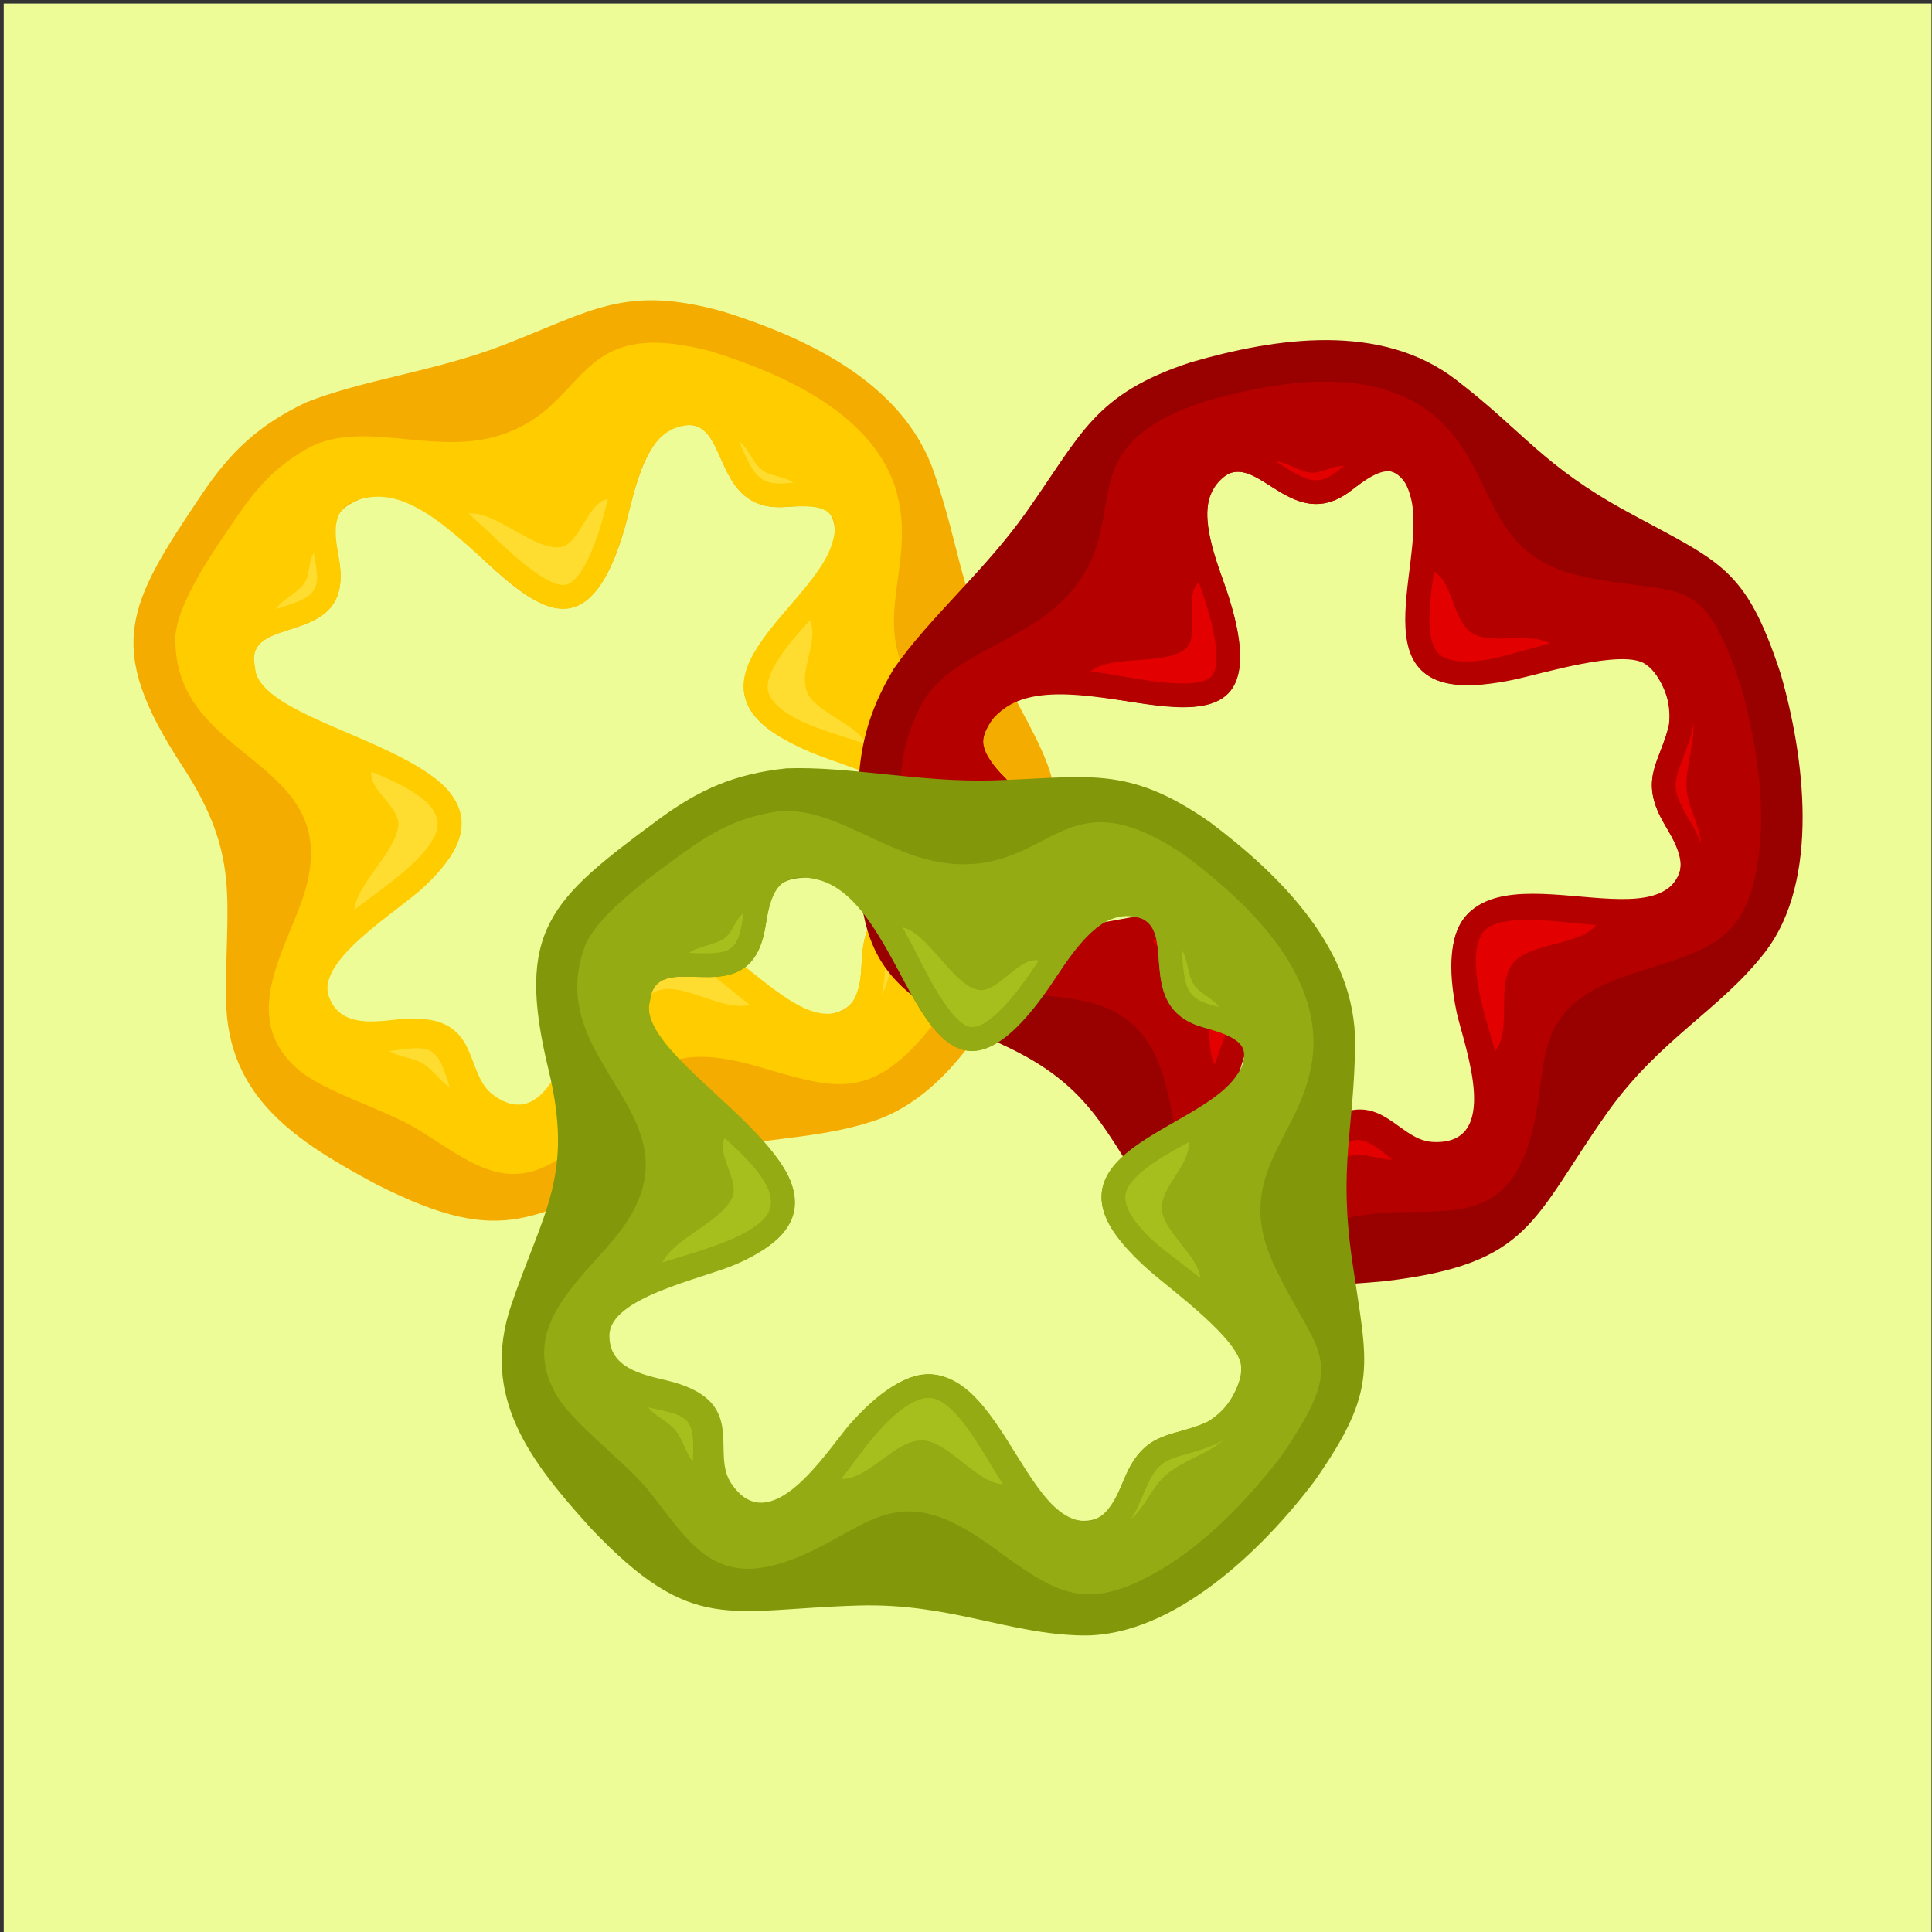
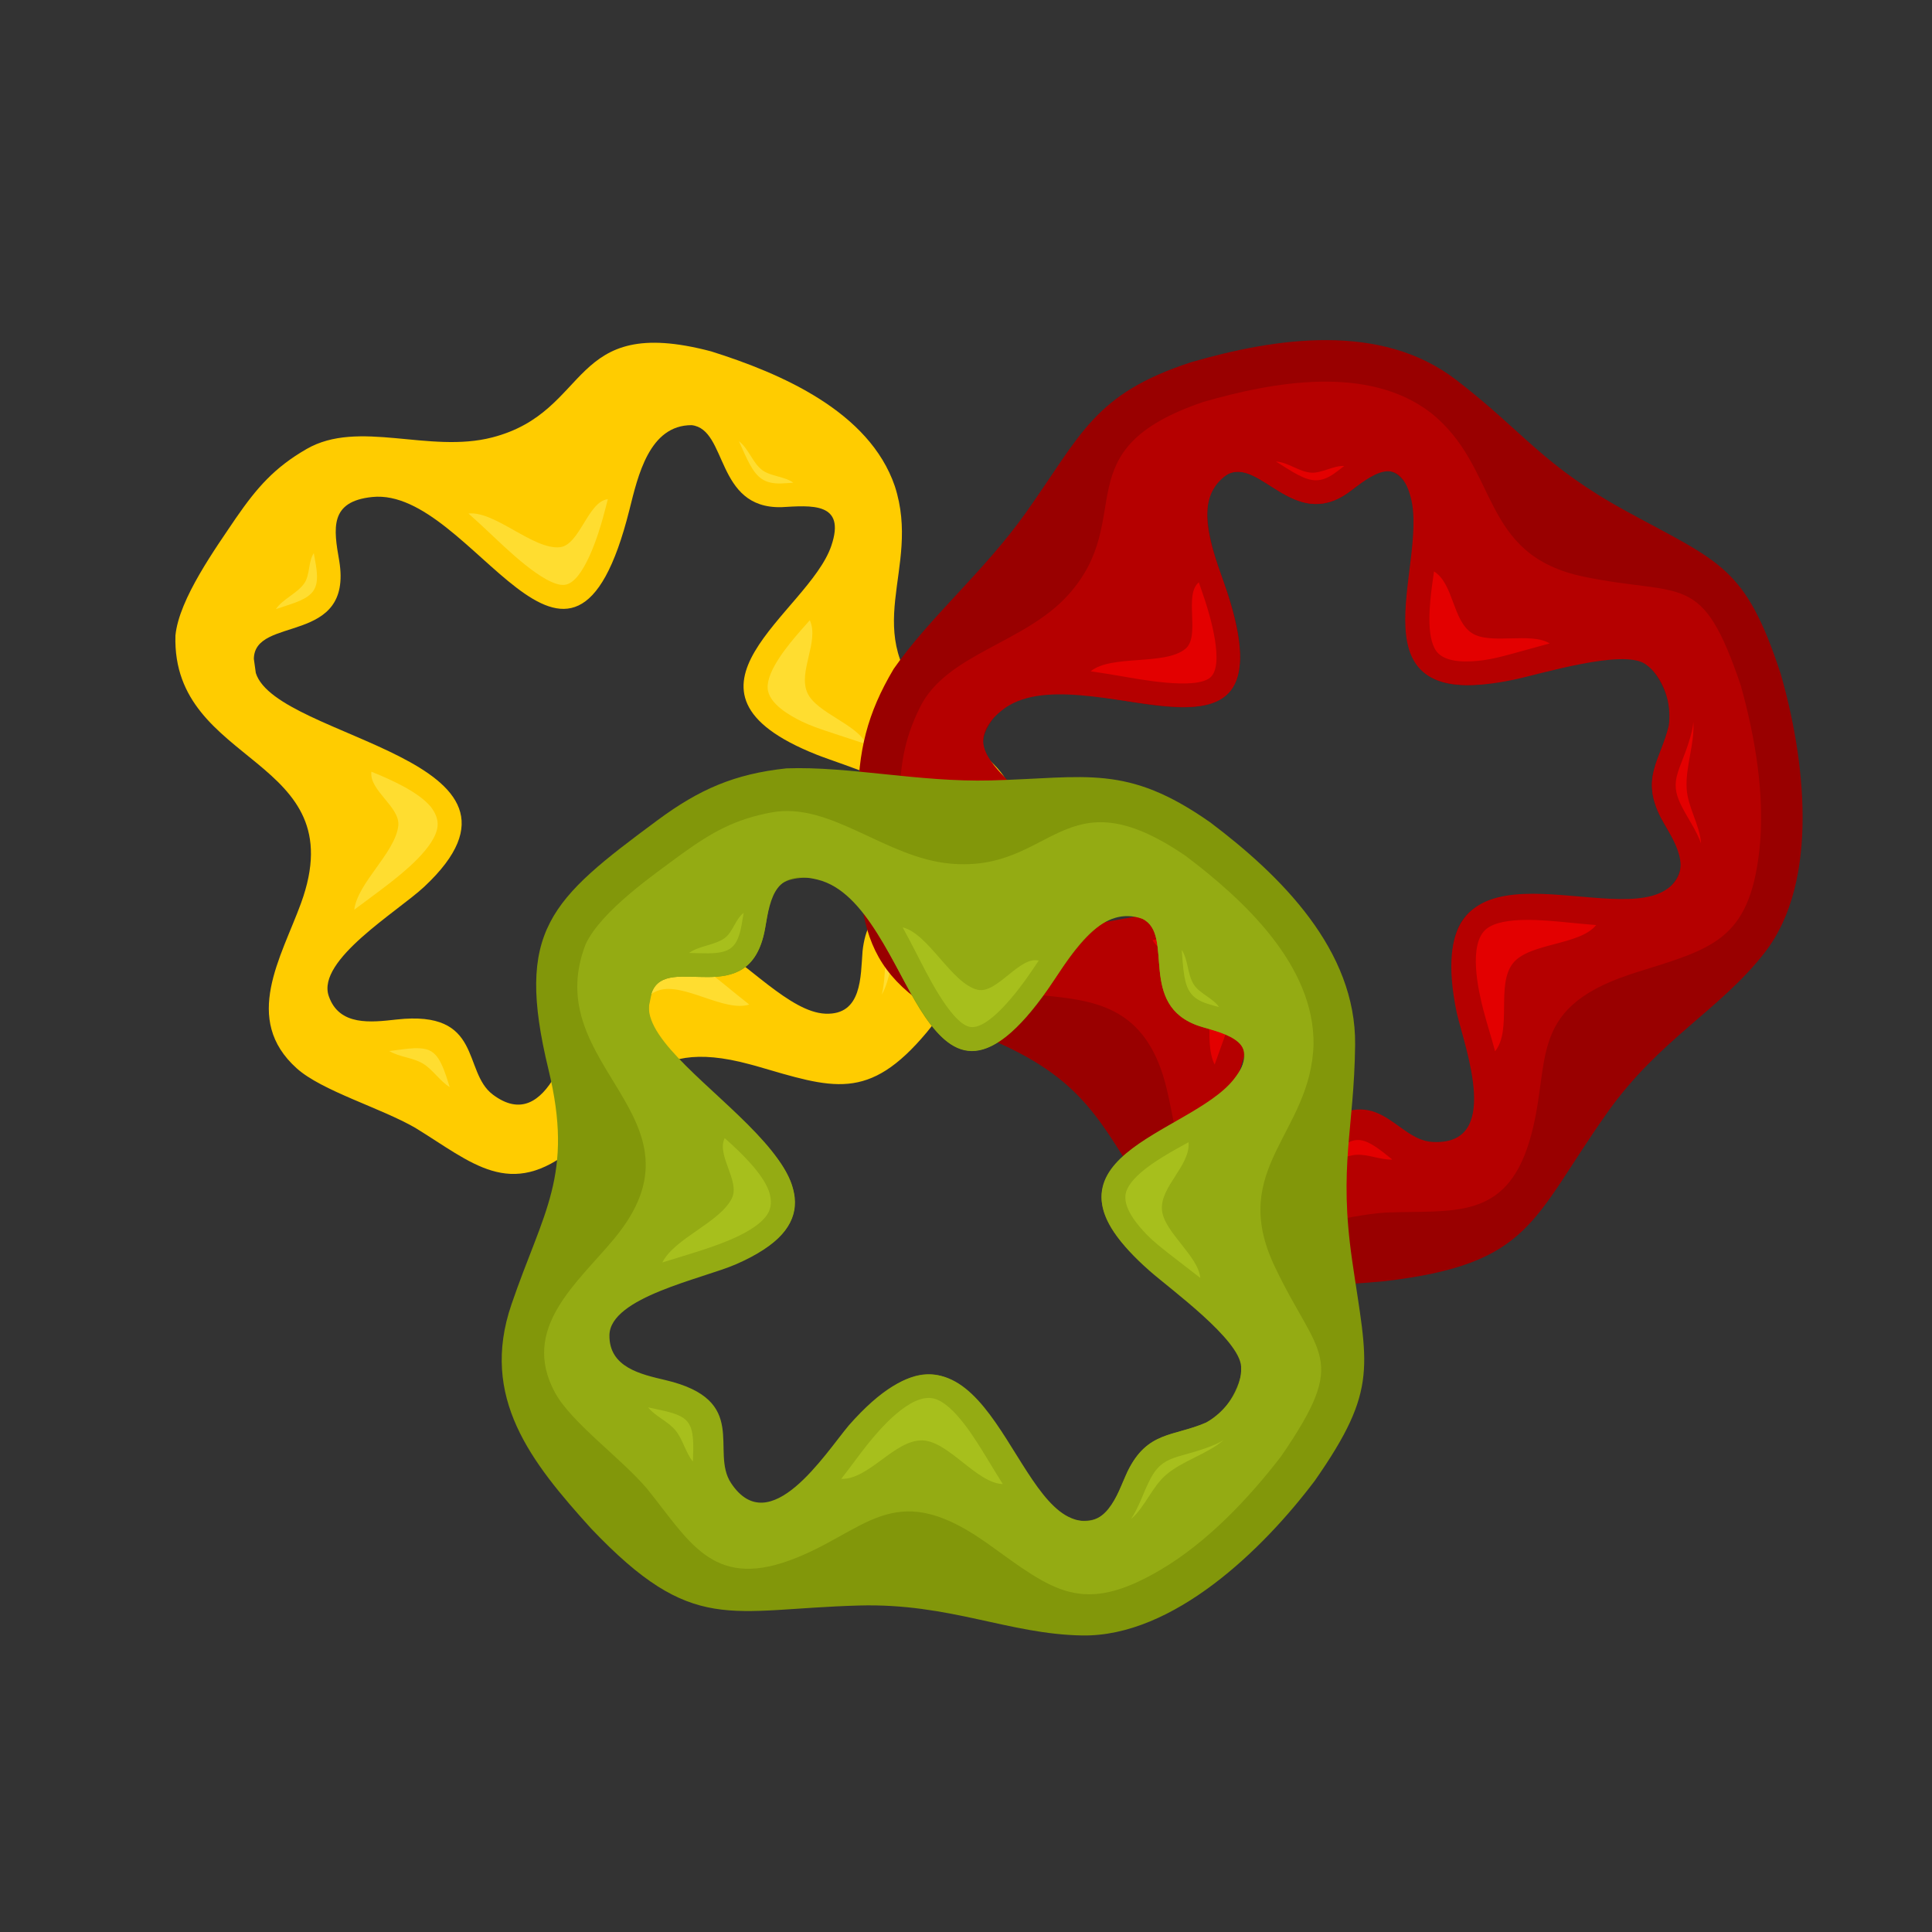
<svg xmlns="http://www.w3.org/2000/svg" version="1.1" viewBox="0 0 880 880">
  <rect x="0" y="0" width="880" height="880" fill="#333333" stroke="none" />
  <defs>
    <clipPath id="a">
      <path d="m0 660h660v-660h-660z" />
    </clipPath>
  </defs>
  <g transform="matrix(1.333 0 0 -1.333 0 880)">
-     <path d="m1.27 0h658.73v658.95h-658.73z" fill="#edfc97" />
    <g clip-path="url(#a)">
      <g transform="translate(282.18 313.4)">
-         <path d="m0 0c13.564 1.777 11.473 12.039 12.556 21.795 1.702 15.377 10.747 16.445 19.643 24.724 5.761 5.363 7.64 17.338 4.496 24.387-5.483 10.211-36.423 16.124-48.54 22.084-37.17 18.28-0.052 43.179 11.247 60.531 2.024 3.372 3.408 6.208 3.638 10.219 0.753 13.079-10.08 9.903-18.259 9.725-22.616-0.493-18.282 26.626-30.635 28.026-15.298 1.734-19.663-23.297-22.481-33.777-18.71-67.671-51.735 3.858-78.843 9.736-3.855 0.642-6.518 0.606-10.271-0.661-13.256-4.479-10.596-10.748-8.807-21.719 4.731-29.004-29.029-18.514-29.184-33.46-0.255-24.755 51.143-26.516 66.776-45.458 18.384-23.938-29.94-43.563-39.862-57.878-4.345-7.103-2.446-13.488 2.847-19.52 9.641-10.986 31.509 8.448 41.512-11.837 4.371-8.864 2.849-17.147 14.268-18.734 19.074-2.264 22.945 20.658 27.896 35.032 22.674 65.838 57.481-4.965 82.003-3.215m-35.167 240.33c28.931-9.084 61.692-24.442 72.176-55.066 9.472-27.668 8.412-40.712 23.729-69.79 16.976-32.232 23.385-38.003 13.157-75.194-8.737-27.831-27.627-66.482-57.225-76.434-23.74-7.982-46.31-4.704-75.14-15.84-41.716-16.112-50.025-28.785-95.217-5.877-26.902 14.492-50.82 29.391-51.24 62.961-0.418 33.626 5.442 48.732-14.943 79.9-26.813 40.998-18.923 54.859 6.564 92.76 9.912 14.743 19.505 23.737 35.588 31.462 19.897 7.897 44.204 10.647 67.202 19.504 30.57 11.771 41.704 20.912 75.349 11.614" fill="#f5ac00" fill-rule="evenodd" />
-       </g>
+         </g>
      <g transform="translate(86.744 435.01)">
        <path d="m0 0c0.155 14.945 33.915 4.456 29.184 33.46-1.969 11.183-3.37 20.359 11.255 21.869 34.337 3.546 67.767-84.691 87.897-4.354 2.91 11.608 6.767 28.917 21.25 28.905 12.353-1.399 8.019-28.519 30.635-28.026 10.089 0.557 22.258 1.895 17.078-13.254-7.859-22.976-60.118-49.371-5.074-71.285 8.964-3.567 36.81-11.761 40.354-20.358 3.025-7.339-0.02-16.388-4.94-22.048-8.896-8.28-17.941-9.347-19.643-24.724-0.688-8.711-0.142-21.936-12.702-21.405-24.008 1.015-57.609 66.183-82.309 4.444-4.411-11.821-12.204-46.446-31.324-32.093-10.516 7.896-3.184 28.951-32.903 25.658-8.636-0.957-19.624-2.347-23.174 8.032-4.21 12.312 23.562 28.842 32.641 37.341 47.063 44.056-50.394 50.244-57.556 73.033zm156.26 105.09c-49.19 12.974-40.498-20.501-74.77-29.394-21.658-5.619-45.733 6.278-63.494-3.975-10.998-6.349-16.948-13.213-24.07-23.509-6.878-10.228-19.518-27.691-20.726-40.231-1.298-45.048 61.362-40.86 42.906-91.463-6.761-18.539-20.147-39.609-1.472-56.4 8.622-7.75 28.643-13.488 40.519-20.341 19.373-11.842 32.366-24.863 54.137-6.903 21.284 17.557 23.41 38.521 60.094 28.631l2.175-0.586c26.232-7.635 38.4-12.391 58.376 11.495 11.77 14.076 20.136 32.9 25.776 50.268 10.746 40.288 0.58 35.889-23.968 60.59-26.042 26.209-3.326 46.808-12.729 75.778-8.743 25.544-38.959 38.548-62.754 46.04" fill="#fc0" fill-rule="evenodd" />
      </g>
      <g transform="translate(94.261 452.03)">
        <path d="m0 0c2.387 3.52 7.379 5.379 9.763 8.898 1.936 2.854 1.269 7.369 3.205 10.224 0.236-1.339 0.487-2.67 0.702-3.991 1.277-7.825-0.408-10.463-7.419-13.043-2.034-0.748-4.156-1.388-6.251-2.088m26.788-102.72c1.146 9.232 13.89 19.364 15.037 28.594 0.805 6.489-9.99 12.081-9.183 18.571 7.45-3.001 16.13-7.037 20.28-11.972 1.461-1.928 2.569-4.125 2.337-6.605-0.671-7.17-11.834-15.999-17.098-20.071-3.749-2.897-7.595-5.663-11.373-8.517m32.621-60.611c-3.295 1.967-5.841 6.06-9.136 8.026-3.587 2.14-7.927 2.158-11.519 4.3 1.512 0.187 3.027 0.397 4.537 0.588 2.456 0.311 5.615 0.655 8.04 0.032 2.596-0.667 4.014-2.588 5.157-4.91 1.315-2.665 2.041-5.368 2.921-8.036m102.35 28.214h-2e-3c-8.493-2.716-22.35 7.588-30.843 4.873-9.048-2.893-12.736-18.806-21.786-21.699 1.591 4.6 2.866 9.297 4.451 13.89 2.149 6.246 8.053 21.993 16.373 22.6 7.129 0.518 18.217-8.709 23.456-12.93 2.546-2.05 5.354-4.406 8.351-6.734m66.059 39.441c-3.786-6.567-10.766-11.218-14.55-17.785-3.142-5.452-3.092-12.82-6.234-18.272 1.148 4.522 0.962 9.189 1.495 14.008 0.429 3.859 1.319 6.915 4.187 9.612 1.576 1.48 3.475 2.762 5.239 4.009 2.689 1.903 5.266 3.813 7.685 6.064 0.776 0.722 1.501 1.514 2.178 2.364m-45.368 91.88c3.323-7.284-4.127-17.583-0.803-24.867 3.115-6.834 17-10.656 20.117-17.491-4.279 1.437-8.586 2.785-12.863 4.225-3.048 1.027-6.364 2.14-9.249 3.559-4.07 2.002-11.33 6.072-11.606 11.374-0.322 6.148 7.384 15.172 11.153 19.529 1.055 1.219 2.147 2.441 3.251 3.671m-24.217 61.159c3.395-2.59 4.565-7.275 7.958-9.864 2.795-2.132 7.817-2.17 10.612-4.303-1.42-0.103-2.854-0.231-4.277-0.262-5.488-0.12-8.03 1.913-10.549 6.481-1.403 2.544-2.519 5.284-3.744 7.948m-92.415-24.694c9.105 0.934 22.131-12.45 31.233-11.516 6.765 0.695 9.615 15.706 16.382 16.4v1e-3c-0.54-2.095-1.071-4.198-1.656-6.319-1.325-4.809-6.512-22.241-13.116-22.948-6.745-0.72-20.761 13.214-25.388 17.53-2.295 2.144-4.797 4.505-7.455 6.852" fill="#ffdd30" fill-rule="evenodd" />
      </g>
      <g transform="translate(569.15 355.61)">
        <path d="m0 0c10.316 8.982 2.898 16.376-1.597 25.102-7.088 13.753-0.142 19.644 2.688 31.461 1.832 7.655-3.226 18.671-9.743 22.806-10.217 5.471-39.263-6.715-52.655-8.454-41.077-5.33-23.926 35.943-24.11 56.651-0.18 3.929-0.598 7.054-2.624 10.524-6.607 11.311-13.875 2.673-20.59-1.999-18.567-12.92-29.957 12.071-41.024 6.404-13.703-7.018-3.493-30.284-0.046-40.575 21.846-66.725-45.232-25.403-71.066-35.501-3.569-1.597-5.765-3.1-8.191-6.231-8.568-11.064-2.885-14.816 4.675-22.966 19.985-21.545-13.942-31.48-5.804-44.017 13.481-20.766 57.273 6.198 80.775-0.933 28.556-9.775-0.845-52.853-1.192-70.268 0.305-8.321 5.419-12.59 13.168-14.689 14.109-3.817 21.576 24.47 41.13 13.103 8.544-4.968 11.857-12.71 22.249-7.716 17.143 8.666 7.689 29.902 3.861 44.615-17.529 67.391 50.635 27.661 70.096 42.683m-162.24 180.76c29.13 8.437 64.916 13.762 90.589-5.95 23.197-17.812 29.529-29.265 58.373-45.017 31.972-17.461 40.506-18.724 52.553-55.364 8.115-28.019 13.76-70.668-5.393-95.331-15.362-19.781-35.979-29.536-53.838-54.758-25.841-36.499-25.751-51.652-76.072-57.566-30.426-2.805-58.594-3.625-77.513 24.111-18.949 27.781-22.424 43.607-56.646 58.297-45.015 19.322-46.109 35.235-45.843 80.907 0.105 17.764 3.121 30.566 12.246 45.896 12.209 17.585 30.936 33.321 45.198 53.422 18.954 26.716 23.173 40.49 56.346 51.353" fill="#900" fill-rule="evenodd" />
      </g>
      <g transform="translate(339.06 348.82)">
        <path d="m0 0c-8.138 12.537 25.789 22.472 5.804 44.017-7.827 8.229-14.068 15.097-2.718 24.446 26.642 21.948 103.3-33.07 75.632 44.991-3.997 11.281-10.357 27.834 1.714 35.836 11.067 5.667 22.457-19.324 41.024-6.404 8.097 6.044 17.494 13.892 21.558-1.595 6.163-23.487-22.775-74.384 35.205-62.191 9.44 1.985 37.17 10.561 44.88 5.36 6.578-4.441 9.047-13.663 8.079-21.103-2.83-11.816-9.776-17.707-2.688-31.46 4.245-7.639 12.016-18.353 1.258-24.858-20.561-12.434-84.602 23.271-71.028-41.826 2.862-12.288 15.522-45.446-8.343-44.065-13.131 0.762-18.669 22.359-41.604 3.176-6.667-5.573-15.052-12.81-23.751-6.125-10.316 7.926 3.675 37.059 6.539 49.161 14.839 62.736-69.775 13.983-88.347 29.006zm72.044 173.98c-48.157-16.401-22.399-39.48-46.033-65.845-14.935-16.664-41.571-20.068-50.696-38.433-5.651-11.374-6.811-20.383-7.049-32.9-0.073-12.326-0.941-33.864 4.988-44.981 23.836-38.247 73.719-0.099 86.337-52.463 4.622-19.182 5.124-44.143 29.969-47.799 11.467-1.688 31.324 4.605 45.008 5.466 22.691 0.849 40.715-2.809 48.918 24.194 8.02 26.4-1.805 45.041 34.227 57.094l2.137 0.713c26.077 8.152 38.846 10.919 42.272 41.868 2.02 18.235-1.424 38.545-6.33 56.135-13.333 39.507-19.368 30.219-53.482 37.219-36.194 7.428-28.662 37.155-52.521 56.09-21.413 16.442-53.778 10.561-77.745 3.642" fill="#b50000" fill-rule="evenodd" />
      </g>
      <g transform="translate(335.9 367.16)">
        <path d="m0 0c0.042 4.252 3.173 8.562 3.215 12.814 0.031 3.447-3.021 6.84-2.987 10.288 0.938-0.983 1.883-1.955 2.793-2.936 5.391-5.812 5.448-8.94 1.031-14.97-1.28-1.748-2.694-3.455-4.052-5.196m79.14-70.762c-4.153 8.325 0.861 23.815-3.291 32.139-2.916 5.852-15.002 4.539-17.92 10.391 7.869 1.622 17.33 3.061 23.516 1.246 2.283-0.8 4.421-2.015 5.601-4.21 3.405-6.345-1.01-19.875-3.145-26.18-1.517-4.487-3.192-8.918-4.761-13.386m60.702-32.449c-3.834-0.184-8.218 1.817-12.05 1.63-4.175-0.2-7.8-2.586-11.973-2.786 1.153 0.991 2.3 2.005 3.454 2.999 1.872 1.617 4.315 3.651 6.677 4.472 2.533 0.882 4.778 0.065 7.014-1.235 2.567-1.494 4.669-3.345 6.878-5.08m69.661 80.118h-2e-3c-5.573-6.962-22.816-6.042-28.39-13.001-5.937-7.415-0.209-22.713-6.148-30.128-1.219 4.711-2.753 9.331-3.976 14.033-1.662 6.392-5.457 22.776 1.142 27.883 5.652 4.376 19.991 2.821 26.689 2.203 3.255-0.298 6.899-0.709 10.685-0.99m33.217 69.398c0.478-7.564-2.764-15.3-2.285-22.865 0.399-6.279 4.515-12.391 4.915-18.67-1.545 4.402-4.283 8.187-6.504 12.497-1.778 3.45-2.729 6.488-1.829 10.324 0.493 2.105 1.367 4.222 2.147 6.237 1.19 3.072 2.278 6.089 3.048 9.303 0.246 1.03 0.413 2.091 0.508 3.174m-88.62 51.45c6.798-4.232 6.288-16.931 13.085-21.162 6.376-3.97 20.06 0.527 26.436-3.444-4.358-1.169-8.694-2.429-13.053-3.594-3.109-0.831-6.485-1.738-9.675-2.152-4.496-0.583-12.796-1.209-15.959 3.055-3.669 4.944-2.242 16.724-1.512 22.439 0.205 1.598 0.437 3.221 0.678 4.858m-54.003 37.554c4.262-0.28 7.825-3.537 12.086-3.815 3.507-0.23 7.712 2.515 11.219 2.284-1.127-0.87-2.25-1.77-3.418-2.584-4.505-3.135-7.748-2.848-12.374-0.436-2.573 1.343-5.021 3.011-7.513 4.551m-63.328-71.691c7.065 5.815 25.32 1.87 32.386 7.684 5.253 4.32-0.677 18.402 4.577 22.723 0.708-2.043 1.427-4.089 2.113-6.179 1.557-4.74 6.878-22.131 1.768-26.373-5.217-4.329-24.605-0.476-30.843 0.56-3.101 0.517-6.49 1.1-10.001 1.585" fill="#e30000" fill-rule="evenodd" />
      </g>
      <g transform="translate(366.14 140.98)">
        <path d="m0 0c13.373-2.869 14.843 7.5 19.126 16.335 6.755 13.917 15.636 11.894 26.786 16.716 7.225 3.128 13.008 13.779 12.405 21.474-1.748 11.458-28.92 27.39-38.344 37.063-28.904 29.671 14.408 40.703 30.869 53.27 3.035 2.5 5.285 4.71 6.847 8.413 5.089 12.071-6.182 12.706-13.949 15.276-21.473 7.106-8.309 31.211-19.481 36.666-13.836 6.757-26.328-15.369-32.496-24.298-40.289-57.501-47.455 20.956-71.028 35.572-3.42 1.897-5.941 2.754-9.901 2.816-13.992 0.219-13.584-6.576-15.572-17.514-5.254-28.915-33.551-7.727-38.702-21.758-8.53-23.239 39.31-42.109 47.702-65.194 9.304-28.712-42.8-31.024-56.943-41.188-6.474-5.239-6.823-11.891-3.855-19.348 5.407-13.577 32.521-2.59 35.153-25.051 1.15-9.816-3.058-17.113 7.173-22.432 17.213-8.52 28.535 11.784 38.014 23.67 43.41 54.444 52.502-23.926 76.196-30.488m47.332 238.23c24.221-18.246 49.946-43.688 49.572-76.056-0.34-29.241-5.705-41.179-1.009-73.706 5.204-36.056 9.311-43.64-12.782-75.257-17.549-23.302-48.294-53.397-79.513-52.861-25.042 0.426-45.214 11.073-76.108 10.235-44.704-1.213-56.775-10.376-91.687 26.345-20.498 22.661-38.046 44.71-27.2 76.482 10.864 31.824 21.445 44.098 12.673 80.292-11.538 47.608 0.537 58.028 37.243 85.208 14.278 10.571 26.33 15.835 44.068 17.728 21.395 0.779 45.219-4.769 69.855-4.124 32.747 0.855 46.299 5.741 74.888-14.286" fill="#82970a" fill-rule="evenodd" />
      </g>
      <g transform="translate(222.7 321.01)">
        <path d="m0 0c5.151 14.031 33.449-7.157 38.702 21.757 1.892 11.197 3.644 20.311 17.931 16.838 33.54-8.155 35.495-102.49 81.363-33.535 6.63 9.965 16.06 24.981 29.703 20.122 11.172-5.455-1.992-29.56 19.482-36.666 9.691-2.854 21.607-5.667 11.654-18.206-15.1-19.019-73.181-26.394-28.649-65.474 7.25-6.364 30.744-23.406 31.206-32.694 0.395-7.927-5.504-15.435-12.039-19.122-11.151-4.823-20.032-2.799-26.787-16.716-3.564-7.982-7.477-20.625-19.134-15.917-22.281 8.993-32.123 81.652-76.071 31.746-8.115-9.662-27.051-39.678-40.261-19.751-7.265 10.963 6.691 28.348-22.413 35.194-8.458 1.99-19.279 4.359-19.145 15.33 0.155 13.009 31.858 19.285 43.257 24.252 59.1 25.756-30.659 64.22-29.777 88.091zm182.42 46.705c-42.008 28.695-45.027-5.758-80.298-2.661-22.289 1.958-40.991 21.228-61.156 17.514-12.493-2.301-20.396-6.776-30.556-14.091-9.905-7.336-27.662-19.558-33.001-30.97-16.306-42.013 44.137-59.047 9.805-100.55-12.577-15.203-32.247-30.576-20.27-52.648 5.525-10.19 22.469-22.302 31.366-32.736 14.291-17.646 22.172-34.262 48.701-24.63 25.933 9.415 34.954 28.458 66.212 6.854l1.852-1.279c22.164-15.979 32.035-24.534 58.856-8.716 15.803 9.322 29.988 24.259 41.12 38.736 23.617 34.365 12.564 33.623-2.295 65.116-15.765 33.415 12.539 45.219 13.379 75.667 0.313 26.996-23.805 49.368-43.715 64.396" fill="#94ab13" fill-rule="evenodd" />
      </g>
      <g transform="translate(235.48 334.54)">
        <path d="m0 0c3.426 2.517 8.753 2.599 12.182 5.116 2.776 2.04 3.66 6.518 6.439 8.56-0.222-1.341-0.433-2.68-0.674-3.996-1.417-7.801-3.884-9.722-11.36-9.805-2.166-0.024-4.377 0.083-6.587 0.125m-9.154-105.76c4.168 8.313 19.571 13.595 23.744 21.908 2.931 5.844-5.369 14.729-2.438 20.573 6.019-5.322 12.845-12.033 15.102-18.07 0.732-2.309 1.041-4.746-8e-3 -7.008-3.036-6.531-16.509-11.113-22.833-13.187-4.503-1.476-9.052-2.793-13.567-4.216m10.442-68.037c-2.448 2.958-3.475 7.668-5.923 10.624-2.663 3.218-6.746 4.687-9.411 7.906 1.484-0.33 2.985-0.64 4.474-0.963 2.416-0.529 5.508-1.265 7.582-2.662 2.224-1.496 2.916-3.783 3.217-6.354 0.347-2.949 0.125-5.742 0.061-8.551m105.89-7.685c-8.914 0.284-18.517 14.634-27.431 14.918-9.494 0.306-18.297-13.455-27.792-13.149 3.035 3.801 5.812 7.8 8.843 11.598 4.116 5.164 14.952 18.027 22.996 15.811 6.89-1.898 14.247-14.304 17.772-20.034 1.712-2.784 3.568-5.947 5.612-9.144m75.456 15.046c-5.769-4.922-13.902-6.968-19.668-11.887-4.785-4.087-7.206-11.046-11.991-15.129 2.597 3.876 3.983 8.336 6.101 12.698 1.693 3.491 3.555 6.075 7.162 7.655 1.981 0.868 4.197 1.439 6.28 2.023 3.169 0.891 6.237 1.828 9.27 3.141 0.973 0.42 1.922 0.924 2.846 1.499m-11.985 101.77c0.692-7.975-9.777-15.188-9.085-23.163 0.645-7.482 12.453-15.736 13.102-23.22-3.552 2.789-7.161 5.503-10.708 8.292-2.528 1.987-5.279 4.145-7.522 6.451-3.165 3.248-8.643 9.512-7.129 14.601 1.756 5.903 12.037 11.823 17.051 14.667 1.4 0.796 2.839 1.582 4.291 2.372m-2.339 65.736c2.331-3.578 1.862-8.383 4.193-11.959 1.919-2.943 6.64-4.662 8.559-7.606-1.373 0.377-2.768 0.736-4.118 1.184-5.212 1.725-6.924 4.49-7.771 9.64-0.47 2.866-0.604 5.823-0.863 8.741m-95.35 7.676c8.892-2.169 16.683-19.141 25.575-21.309 6.607-1.611 14.317 11.581 20.925 9.969h2e-3c-1.21-1.794-2.417-3.597-3.678-5.398-2.859-4.089-13.581-18.779-20.04-17.232-6.596 1.578-15.14 19.401-18.053 25.018-1.446 2.789-3.012 5.851-4.731 8.952" fill="#a7bf1c" fill-rule="evenodd" />
      </g>
    </g>
  </g>
</svg>